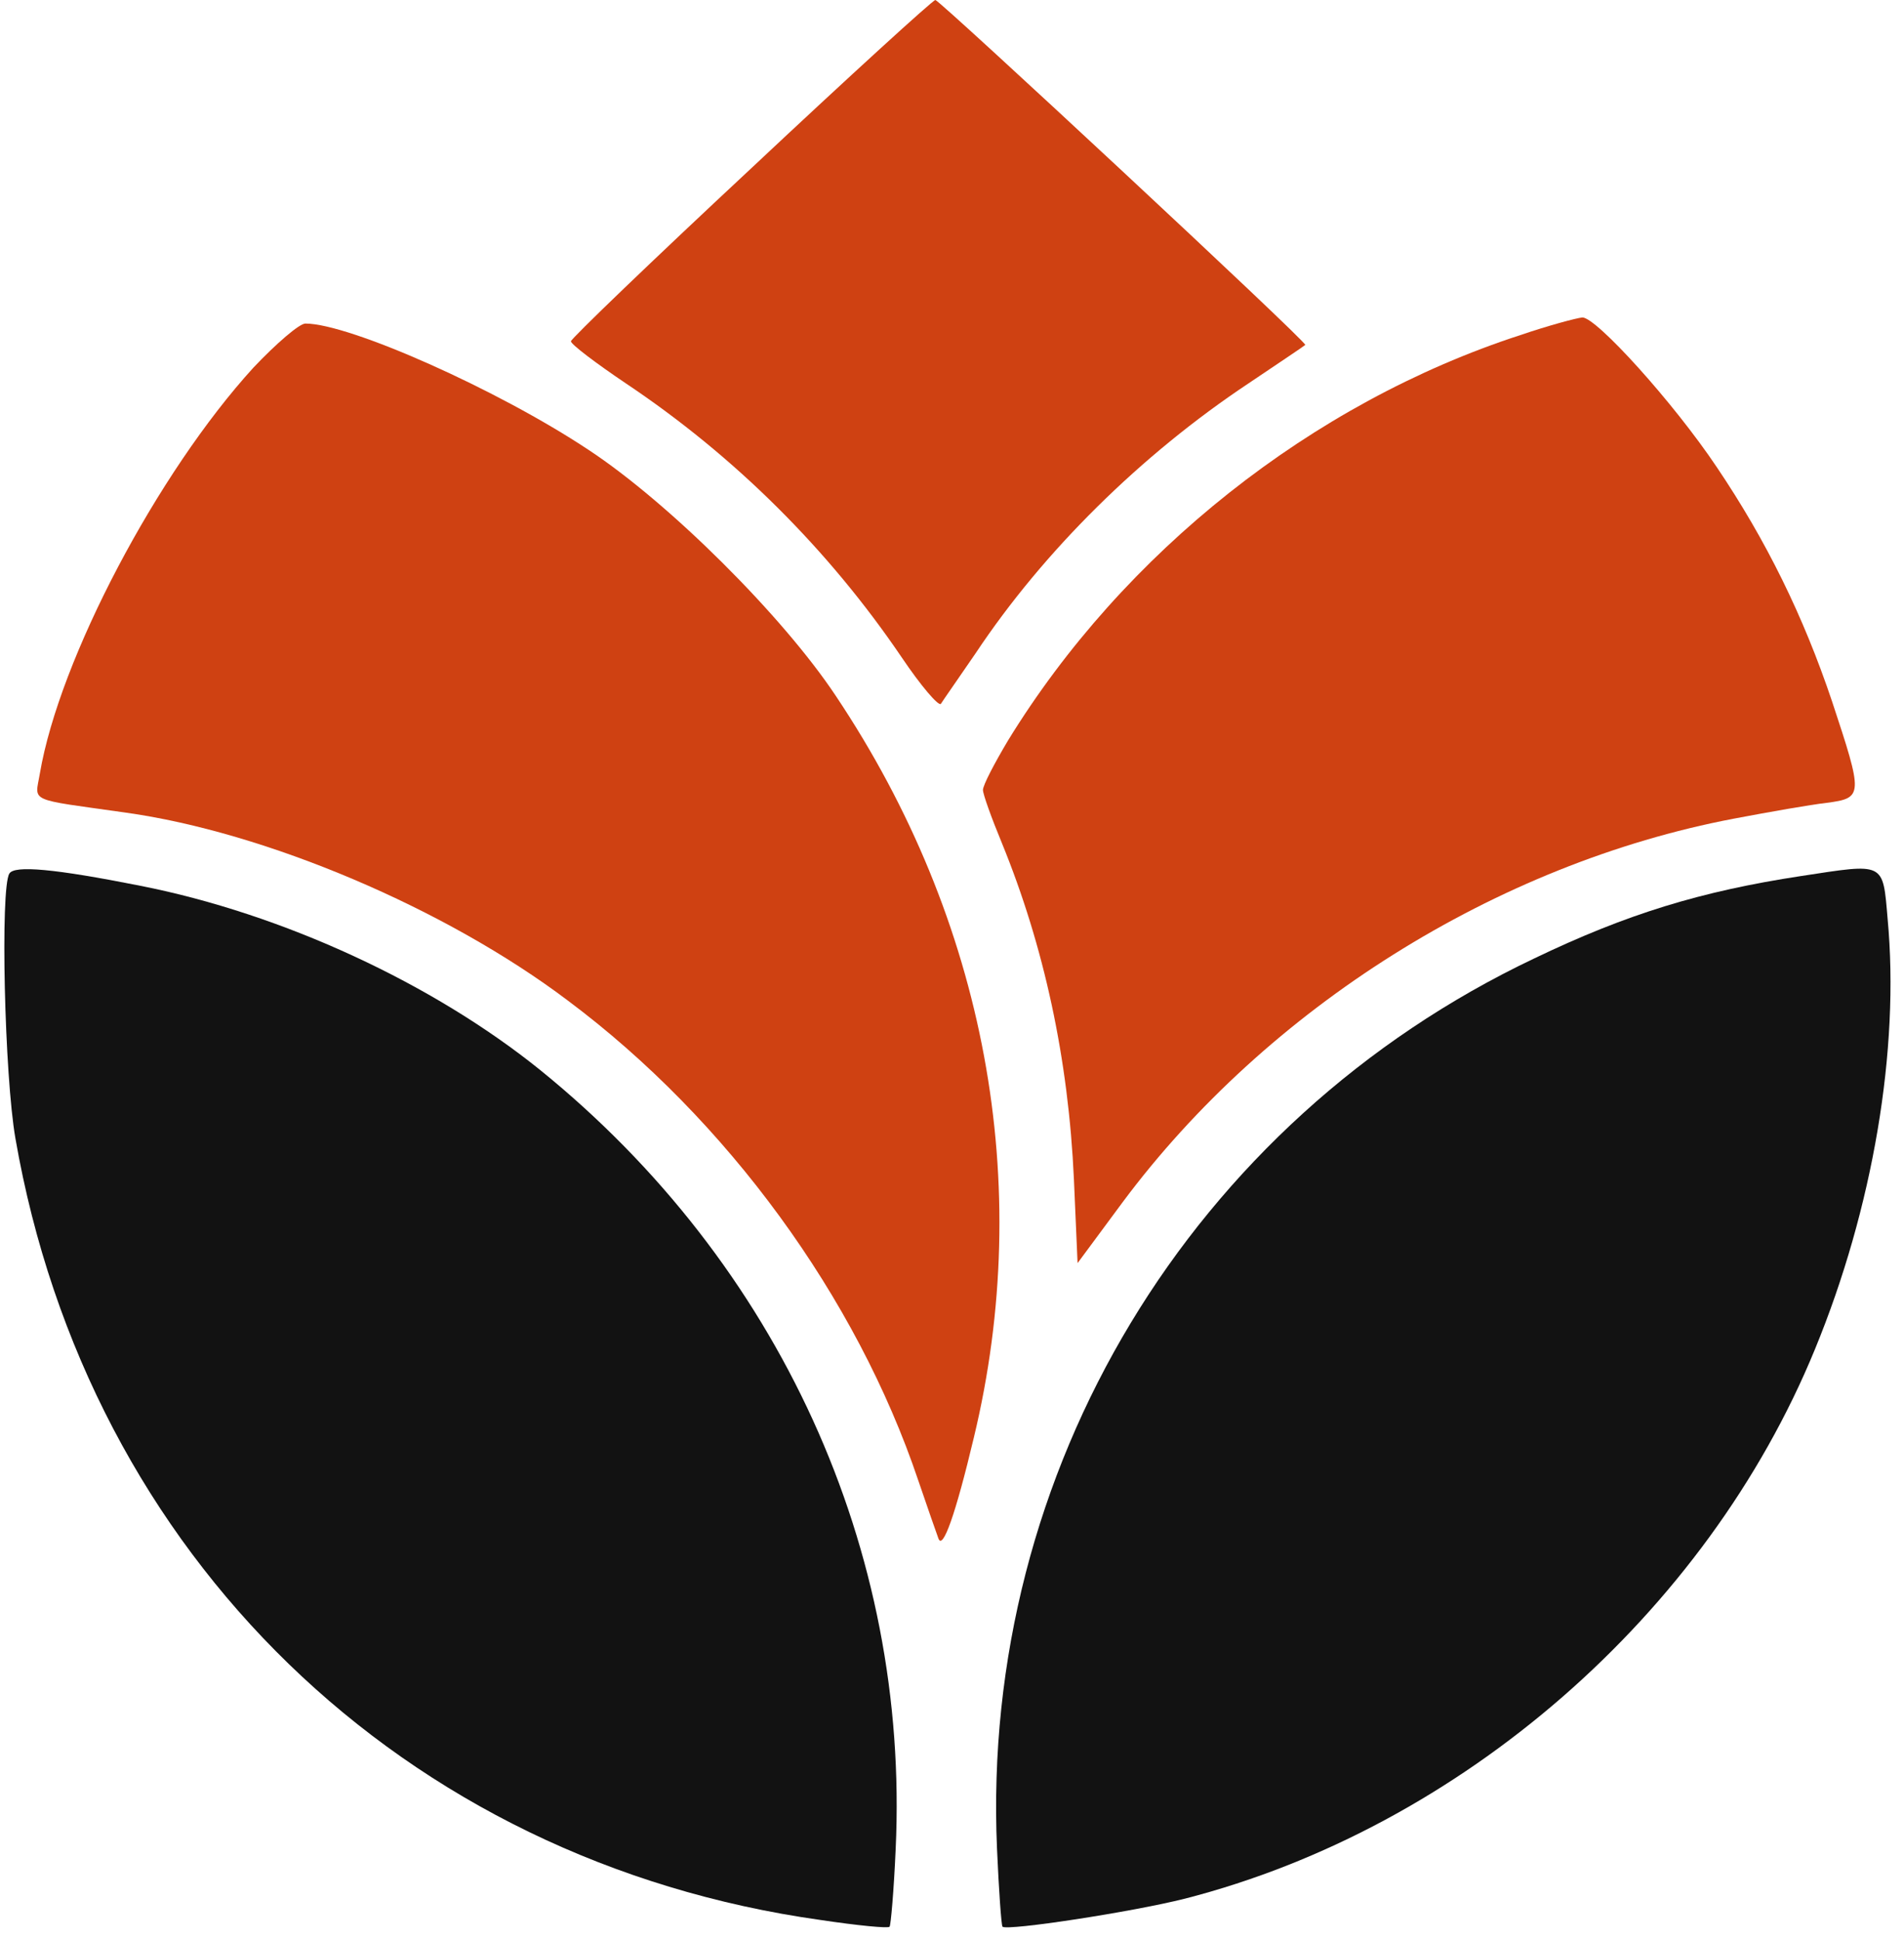
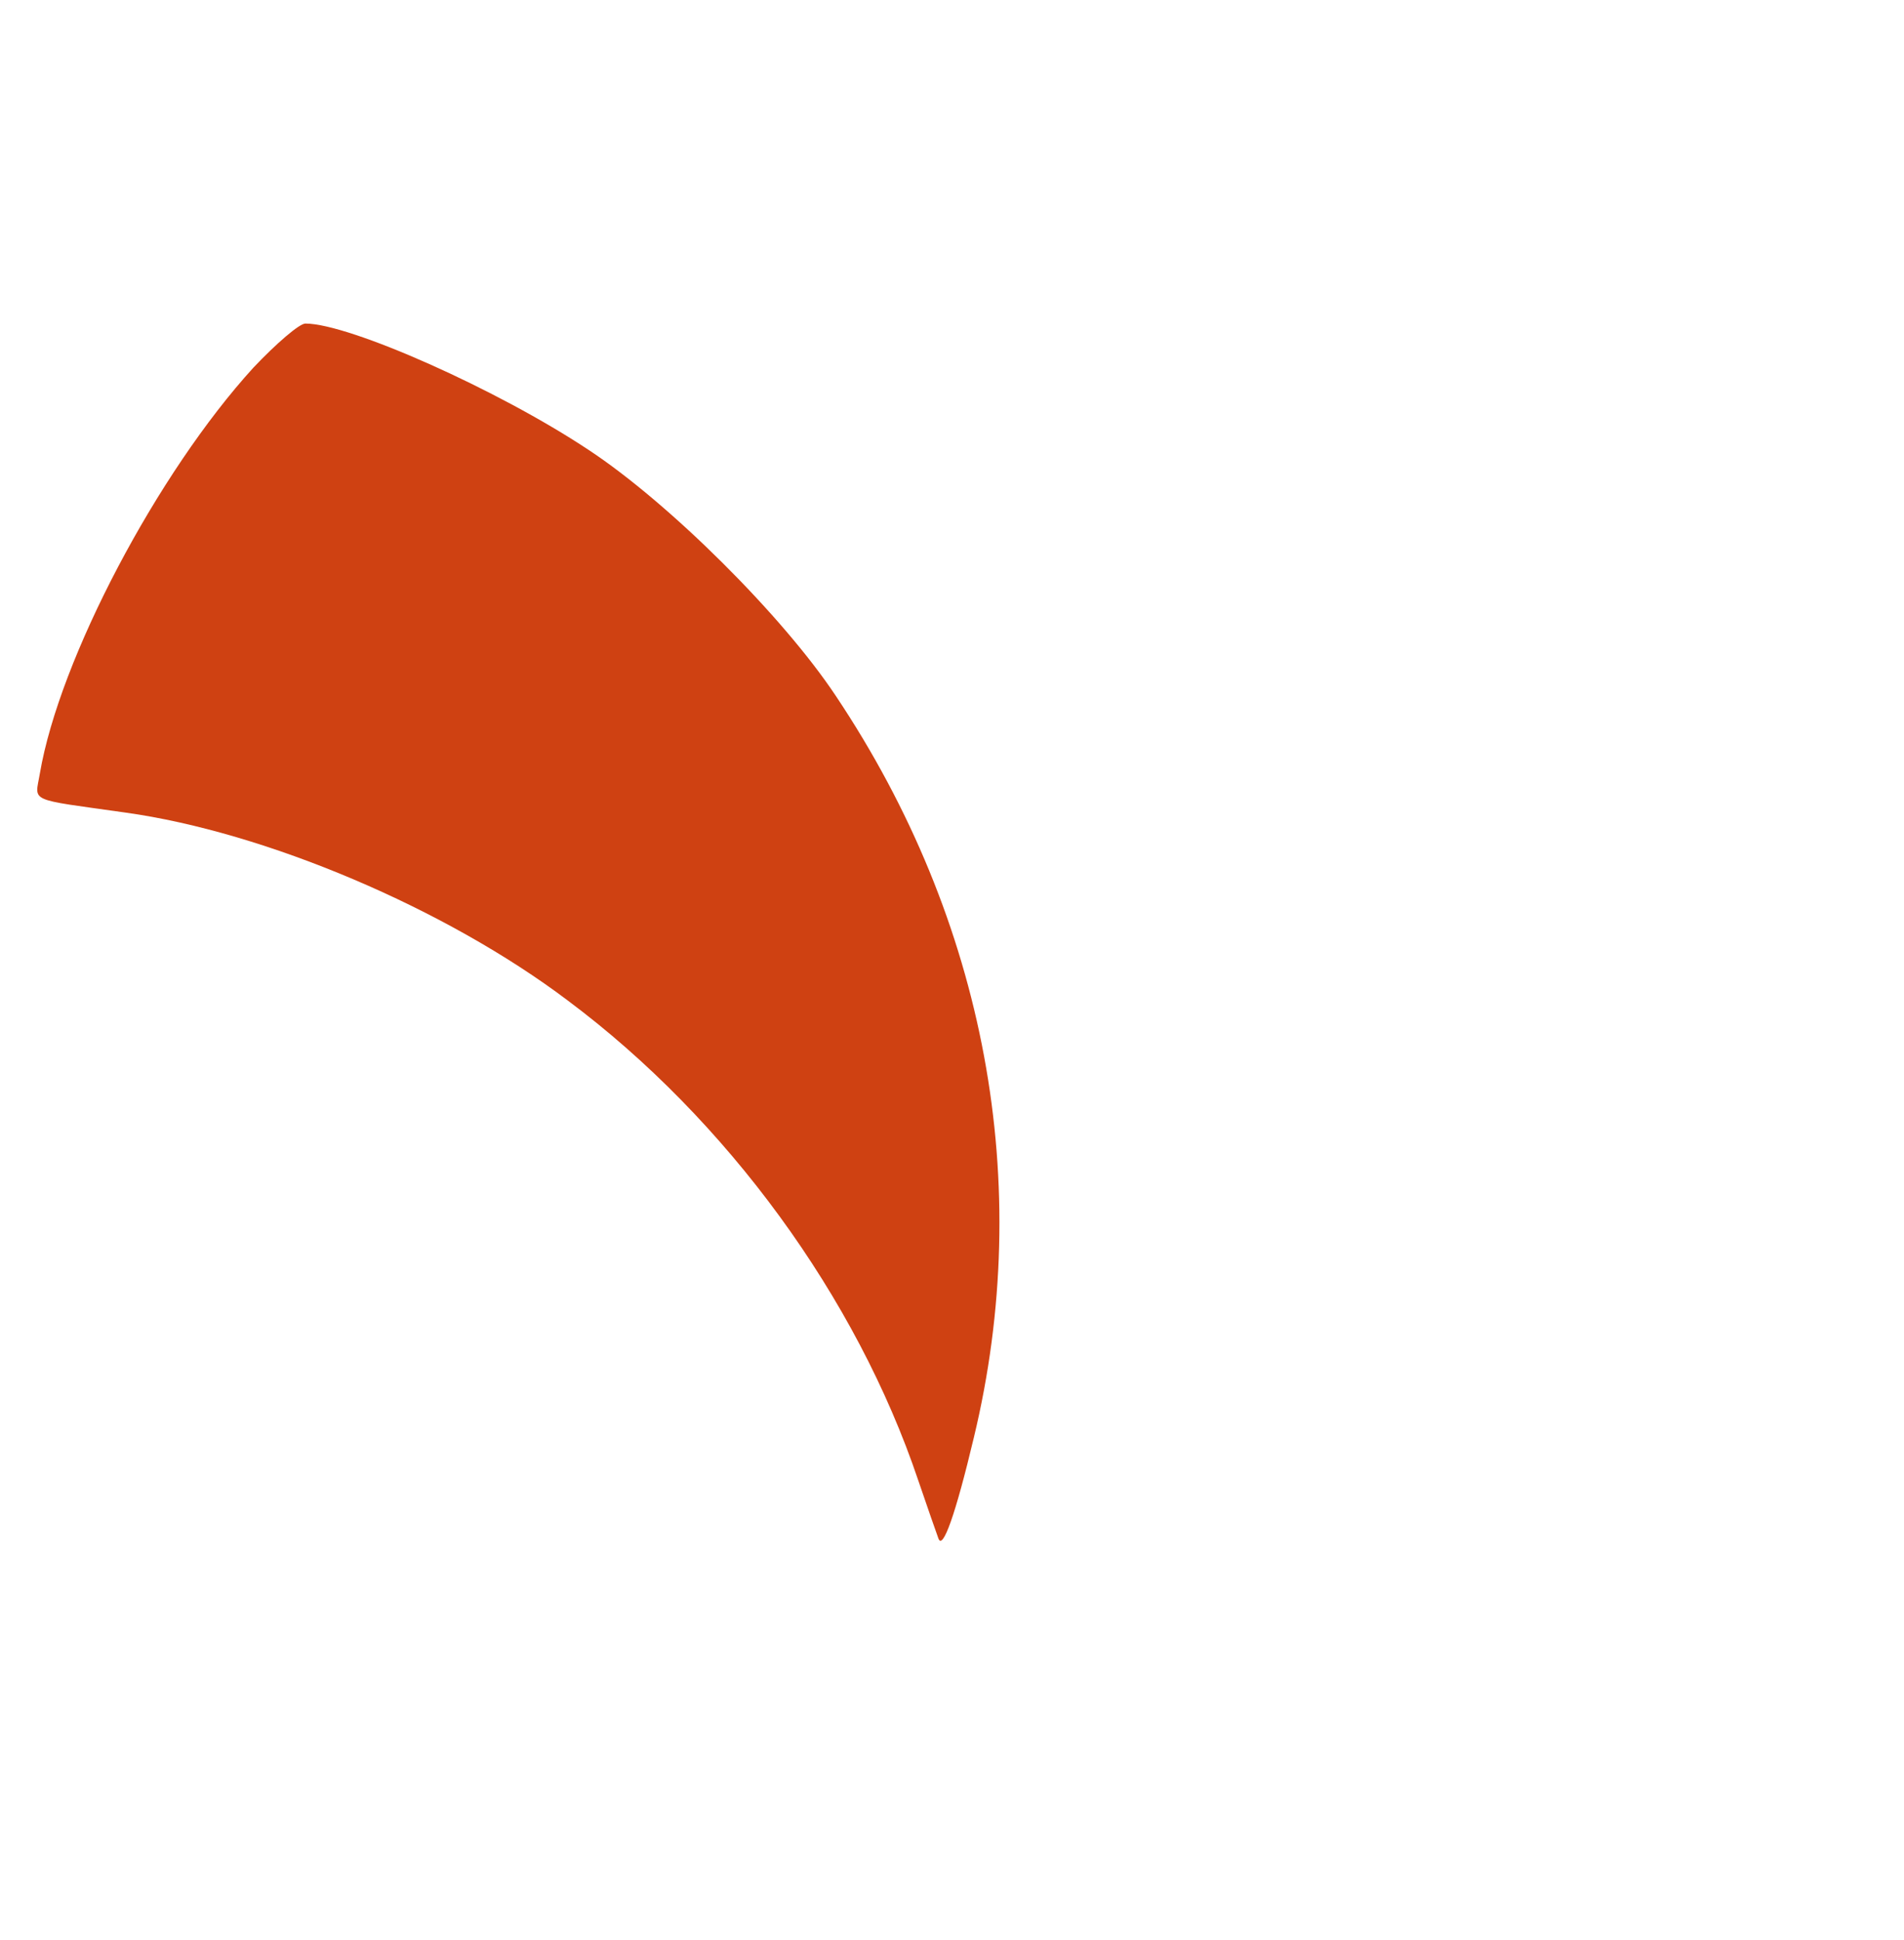
<svg xmlns="http://www.w3.org/2000/svg" width="107" height="109" viewBox="0 0 107 109" fill="none">
-   <path d="M42.205 9.468C36.647 14.648 32.085 19.039 32.085 19.176C32.085 19.348 33.491 20.411 35.172 21.543C41.279 25.625 46.561 30.874 50.678 36.946C51.741 38.524 52.736 39.69 52.873 39.553C52.976 39.382 53.868 38.112 54.829 36.706C58.637 30.977 64.125 25.557 70.163 21.543C71.844 20.411 73.284 19.451 73.353 19.382C73.49 19.245 52.805 1.52588e-05 52.565 1.52588e-05C52.428 1.52588e-05 47.762 4.254 42.205 9.468Z" fill="#CF4112" />
-   <path d="M85.428 18.833C73.73 22.641 63.13 31.046 56.647 41.611C55.892 42.88 55.24 44.115 55.24 44.39C55.24 44.63 55.721 45.968 56.304 47.374C58.671 53.172 60.043 59.484 60.352 66.276L60.557 70.976L63.096 67.545C71.226 56.637 84.09 48.541 97.435 46.002C99.424 45.625 101.757 45.213 102.683 45.11C104.707 44.836 104.707 44.699 102.958 39.416C101.345 34.613 99.253 30.359 96.474 26.243C94.038 22.607 89.716 17.838 88.927 17.838C88.584 17.873 87.04 18.284 85.428 18.833Z" fill="#CF4112" />
  <path d="M14.247 20.651C8.861 26.552 3.338 37.014 2.24 43.464C1.966 45.11 1.486 44.87 7.043 45.659C14.933 46.757 25.053 51.045 31.913 56.225C40.867 62.914 48.139 72.897 51.604 83.188C52.119 84.698 52.633 86.173 52.736 86.447C52.976 87.133 53.697 85.109 54.726 80.787C58.156 66.55 55.412 51.731 46.973 39.107C43.989 34.613 37.608 28.267 33.08 25.282C27.968 21.886 19.633 18.181 17.163 18.181C16.82 18.181 15.516 19.313 14.247 20.651Z" fill="#CF4112" />
-   <path d="M0.525 49.09C0.01 49.913 0.25 60.444 0.868 63.978C4.95 87.442 22.651 104.594 46.115 107.887C48.173 108.196 49.923 108.368 49.992 108.265C50.06 108.196 50.232 106.241 50.334 103.908C51.123 87.065 43.782 71.01 30.369 60.136C24.332 55.264 15.893 51.354 7.9 49.776C3.063 48.815 0.799 48.609 0.525 49.09Z" fill="#121212" />
-   <path d="M101.208 49.227C95.582 50.084 91.431 51.354 86.217 53.858C66.938 63.017 55.103 82.639 56.029 103.874C56.132 106.206 56.269 108.162 56.338 108.265C56.612 108.505 63.611 107.441 66.595 106.687C82.1 102.707 95.891 90.701 101.997 75.813C105.256 67.888 106.765 58.969 106.079 51.628C105.805 48.404 105.942 48.506 101.208 49.227Z" fill="#121212" />
</svg>